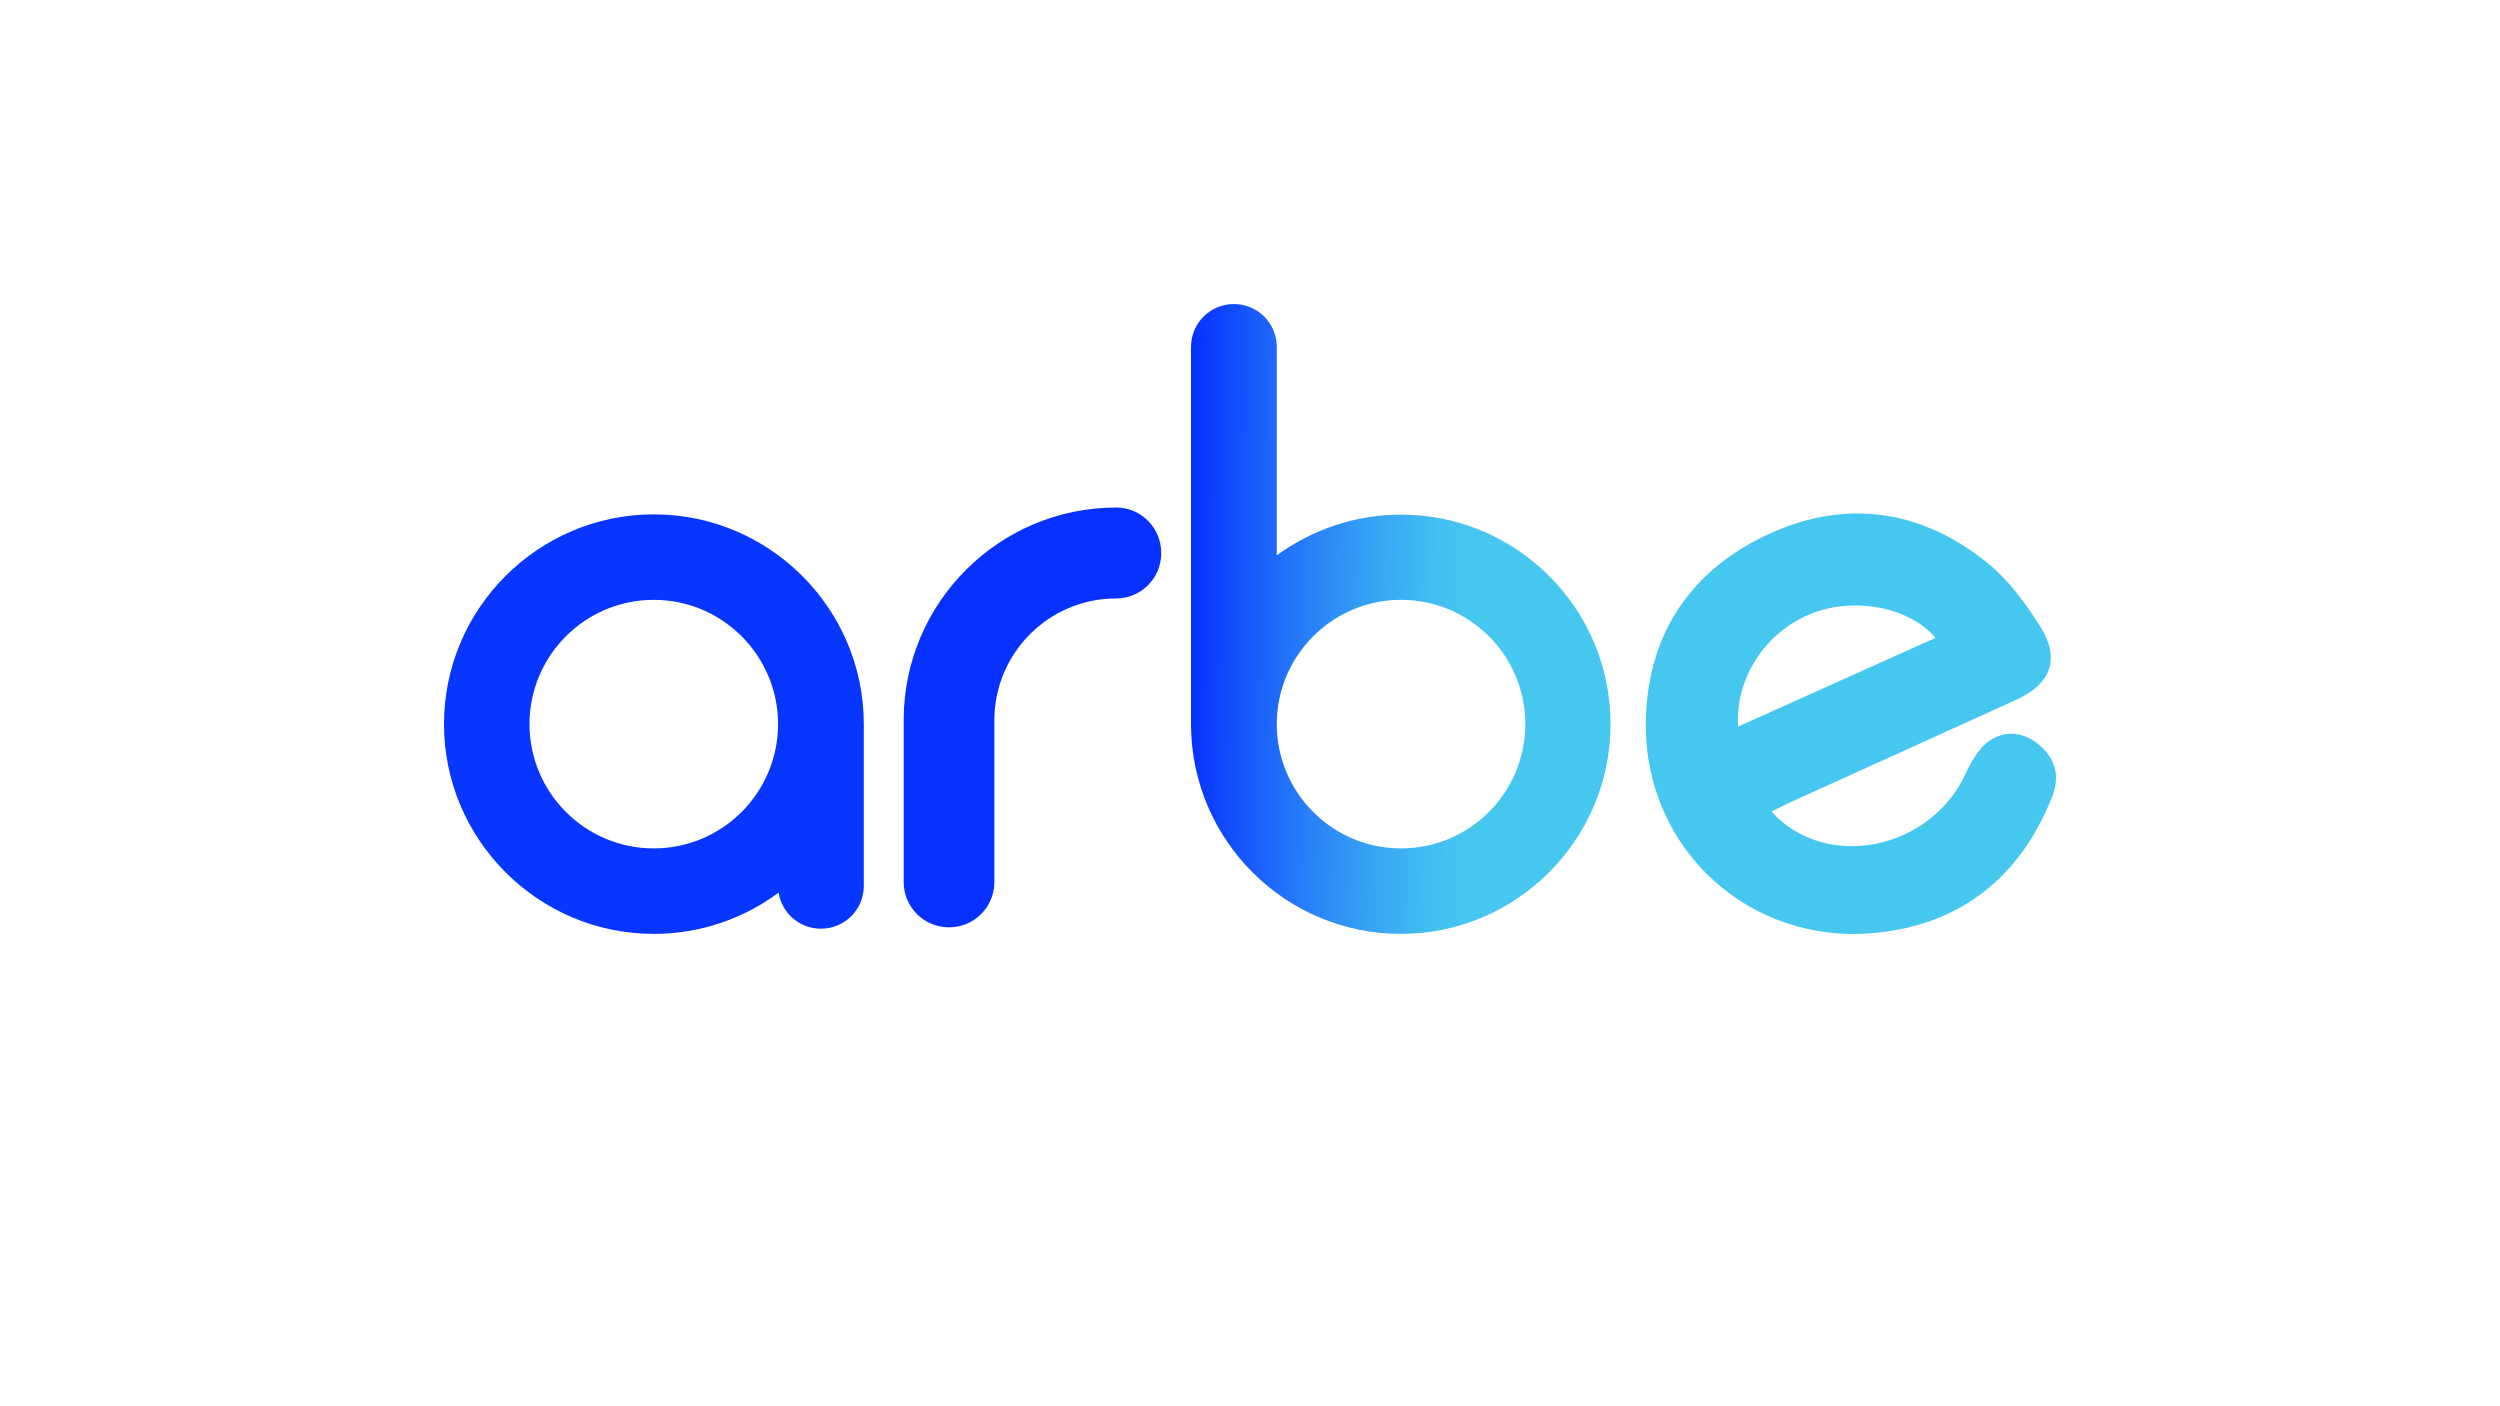
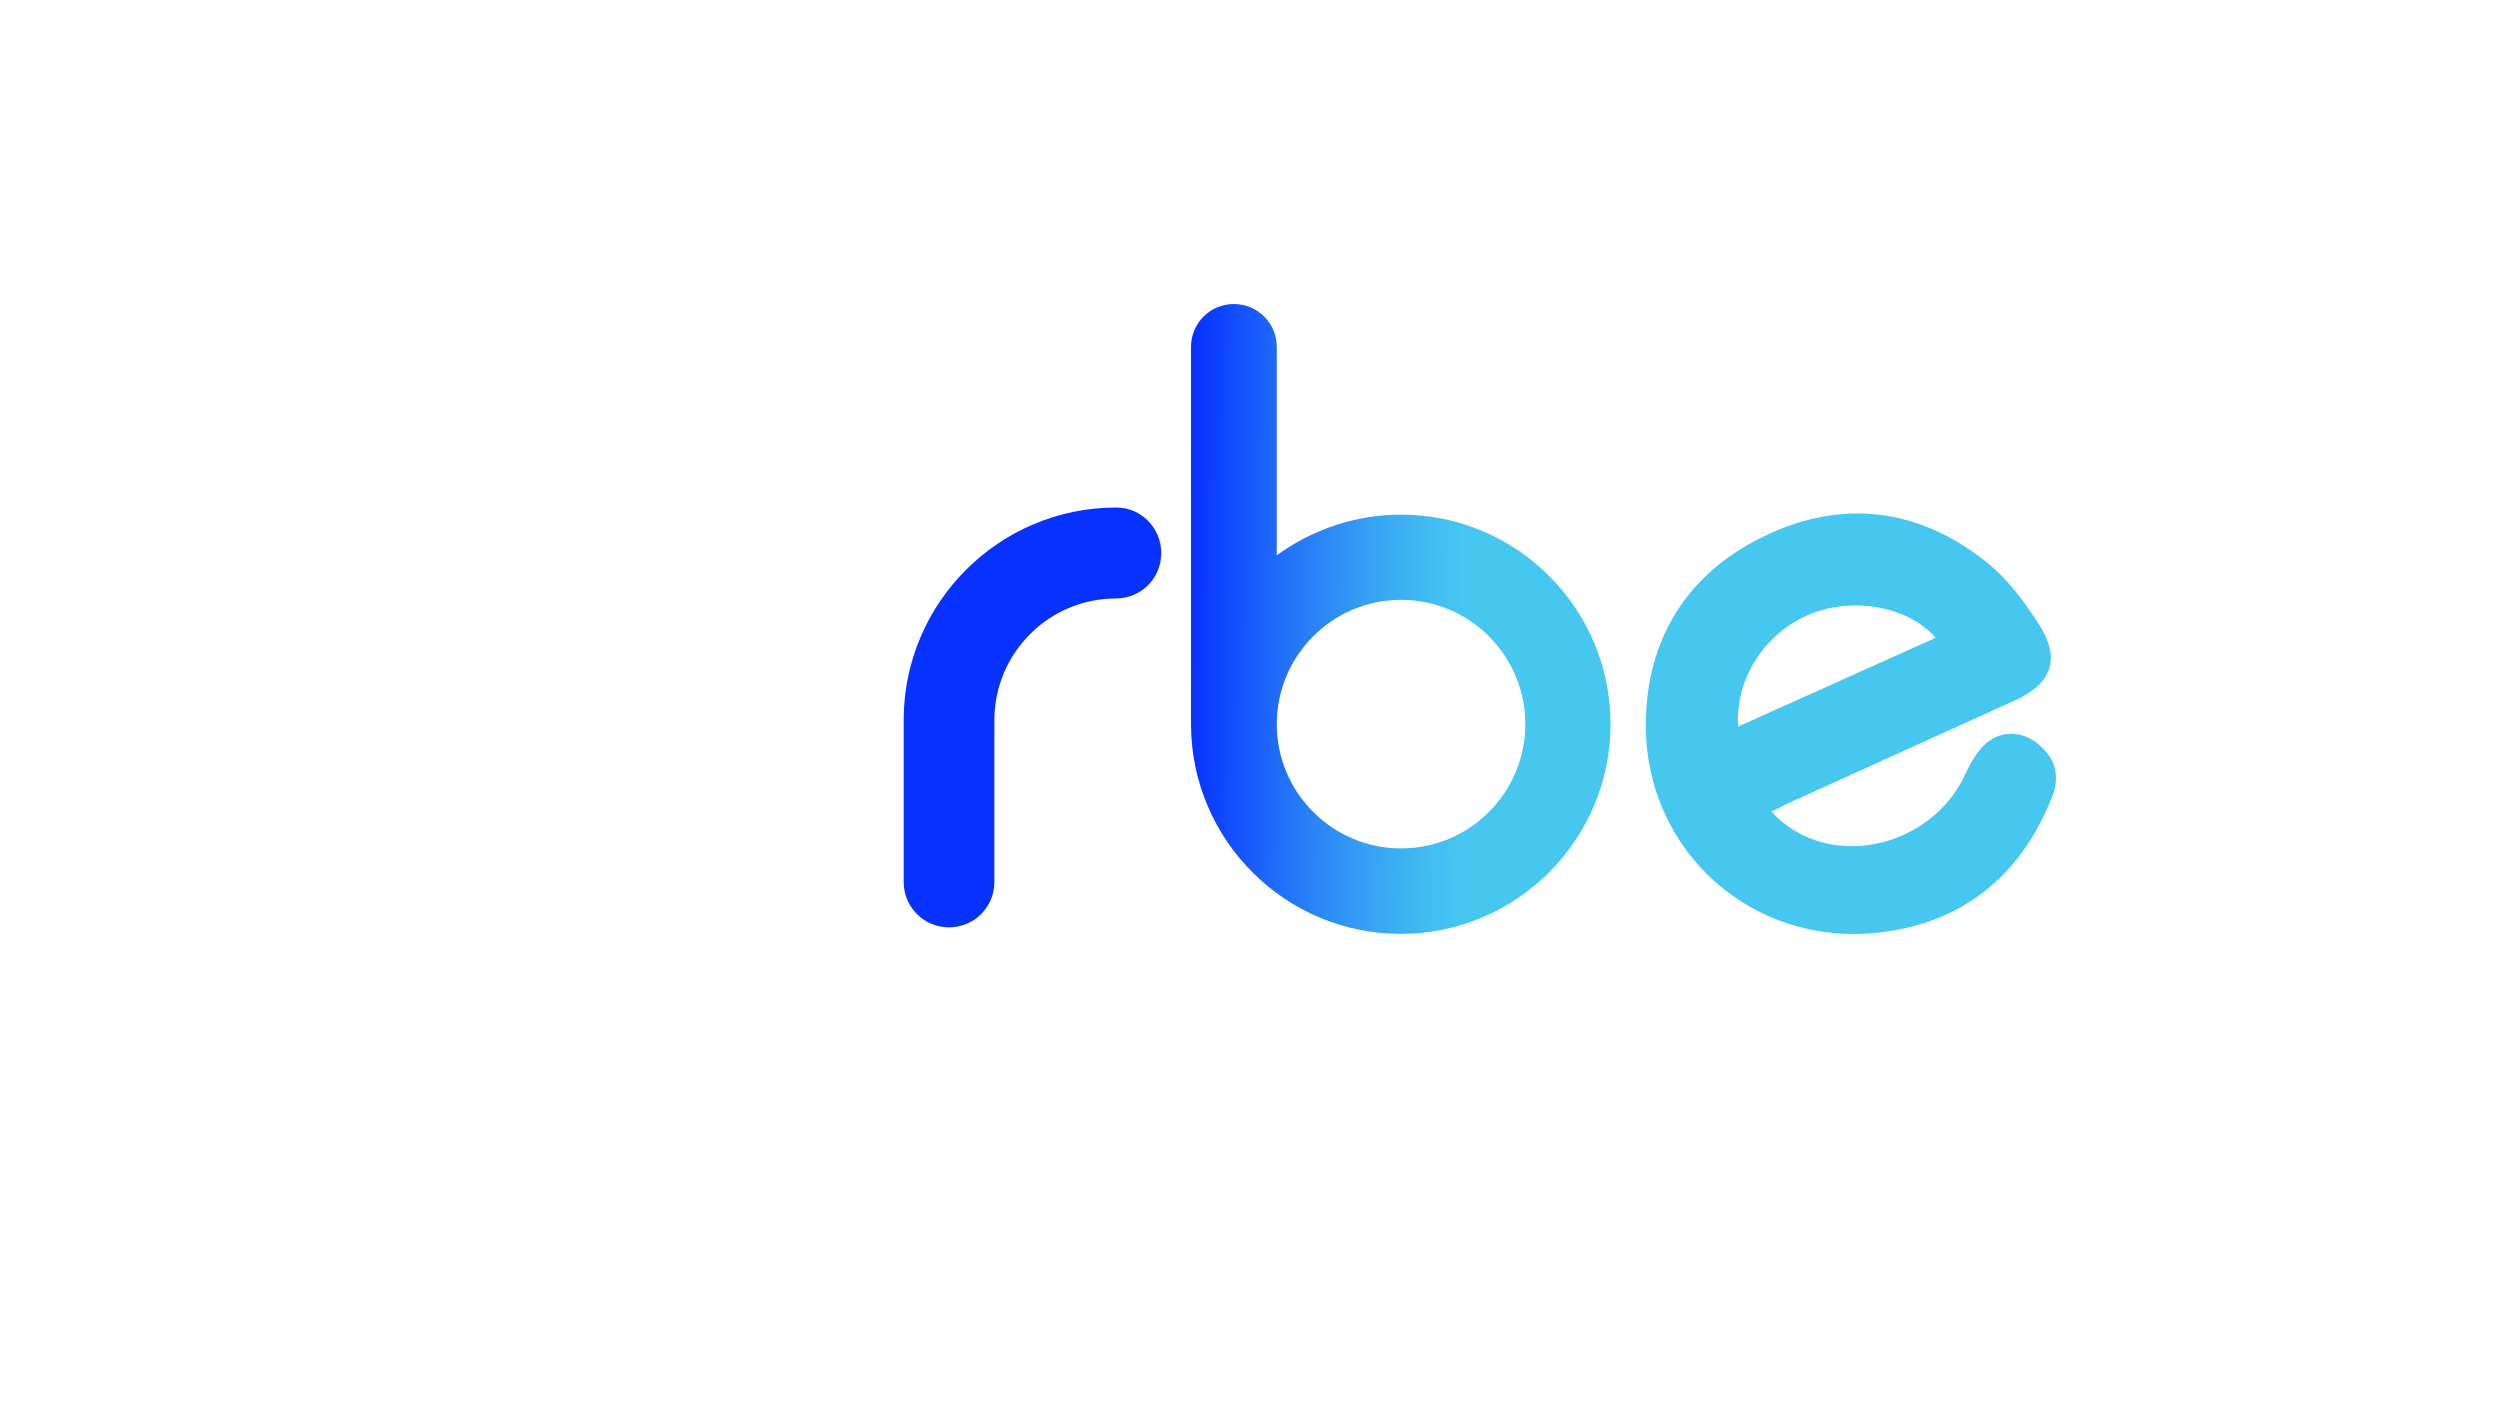
<svg xmlns="http://www.w3.org/2000/svg" id="LOGOS" viewBox="0 0 1250 703">
  <defs>
    <style>.cls-1{fill:url(#linear-gradient);}.cls-2{fill:#0636ff;}.cls-3{fill:#0631ff;}.cls-4{fill:#46c7f0;}</style>
    <linearGradient id="linear-gradient" x1="733.075" y1="11961.916" x2="595.474" y2="11963.026" gradientTransform="translate(0 12272) scale(1 -1)" gradientUnits="userSpaceOnUse">
      <stop offset="0" stop-color="#46c7f0" />
      <stop offset=".127" stop-color="#42bdf1" />
      <stop offset=".34" stop-color="#37a3f4" />
      <stop offset=".613" stop-color="#2579f8" />
      <stop offset=".932" stop-color="#0c3efe" />
      <stop offset="1" stop-color="#0631ff" />
    </linearGradient>
  </defs>
  <g id="Layer_4">
    <g>
-       <path class="cls-2" d="M326.883,257.177c-57.768,0-104.883,47.116-104.883,104.883s47.116,104.883,104.883,104.883c23.353,0,44.931-7.648,62.411-20.622,1.639,10.243,10.516,18.027,21.168,18.027,11.881,0,21.441-9.56,21.441-21.441v-80.848c0-57.768-47.116-104.883-105.02-104.883Zm0,167.021c-34.278,0-62.138-27.86-62.138-62.138s27.86-62.138,62.138-62.138,62.138,27.86,62.138,62.138-27.86,62.138-62.138,62.138Z" />
      <path class="cls-4" d="M1020.37,373.123c-7.648-6.965-17.344-8.467-25.675-2.731-5.326,3.687-9.15,10.516-12.018,16.661-17.481,37.966-69.786,48.754-96.962,18.71,3.96-1.912,7.101-3.551,10.379-5.053,37.283-16.934,74.566-33.732,111.712-50.666,17.754-8.057,22.534-20.485,12.291-36.873-7.511-11.881-16.251-23.763-27.177-32.366-34.005-27.04-72.38-31.41-111.165-12.564-38.375,18.71-58.724,51.349-58.86,94.368,0,62.684,52.578,110.209,115.262,103.791,42.063-4.234,71.561-27.587,87.539-67.054,4.234-9.833,2.731-18.983-5.326-26.221Zm-115.536-65.962c21.304-8.877,49.301-4.097,62.957,11.745-32.776,14.749-65.279,29.362-98.738,44.384-1.502-24.172,13.52-46.842,35.781-56.129Z" />
      <path class="cls-3" d="M558.091,253.763c-58.587,0-106.249,47.662-106.249,106.249v80.984c0,12.564,10.106,22.67,22.67,22.67s22.67-10.106,22.67-22.67v-81.121c.137-33.459,27.313-60.636,60.772-60.636,12.564,0,22.67-10.106,22.67-22.67s-9.969-22.807-22.534-22.807Z" />
      <path class="cls-1" d="M700.53,257.314c-23.216,0-44.657,7.648-62.138,20.348v-104.201c0-11.881-9.56-21.441-21.441-21.441s-21.441,9.56-21.441,21.441v189.282c.41,57.495,47.252,104.201,104.883,104.201,57.904,0,104.883-47.116,104.883-104.883s-46.842-104.747-104.747-104.747Zm0,166.885c-34.278,0-62.138-27.86-62.138-62.138s27.86-62.138,62.138-62.138,62.138,27.86,62.138,62.138-27.86,62.138-62.138,62.138Z" />
    </g>
  </g>
</svg>